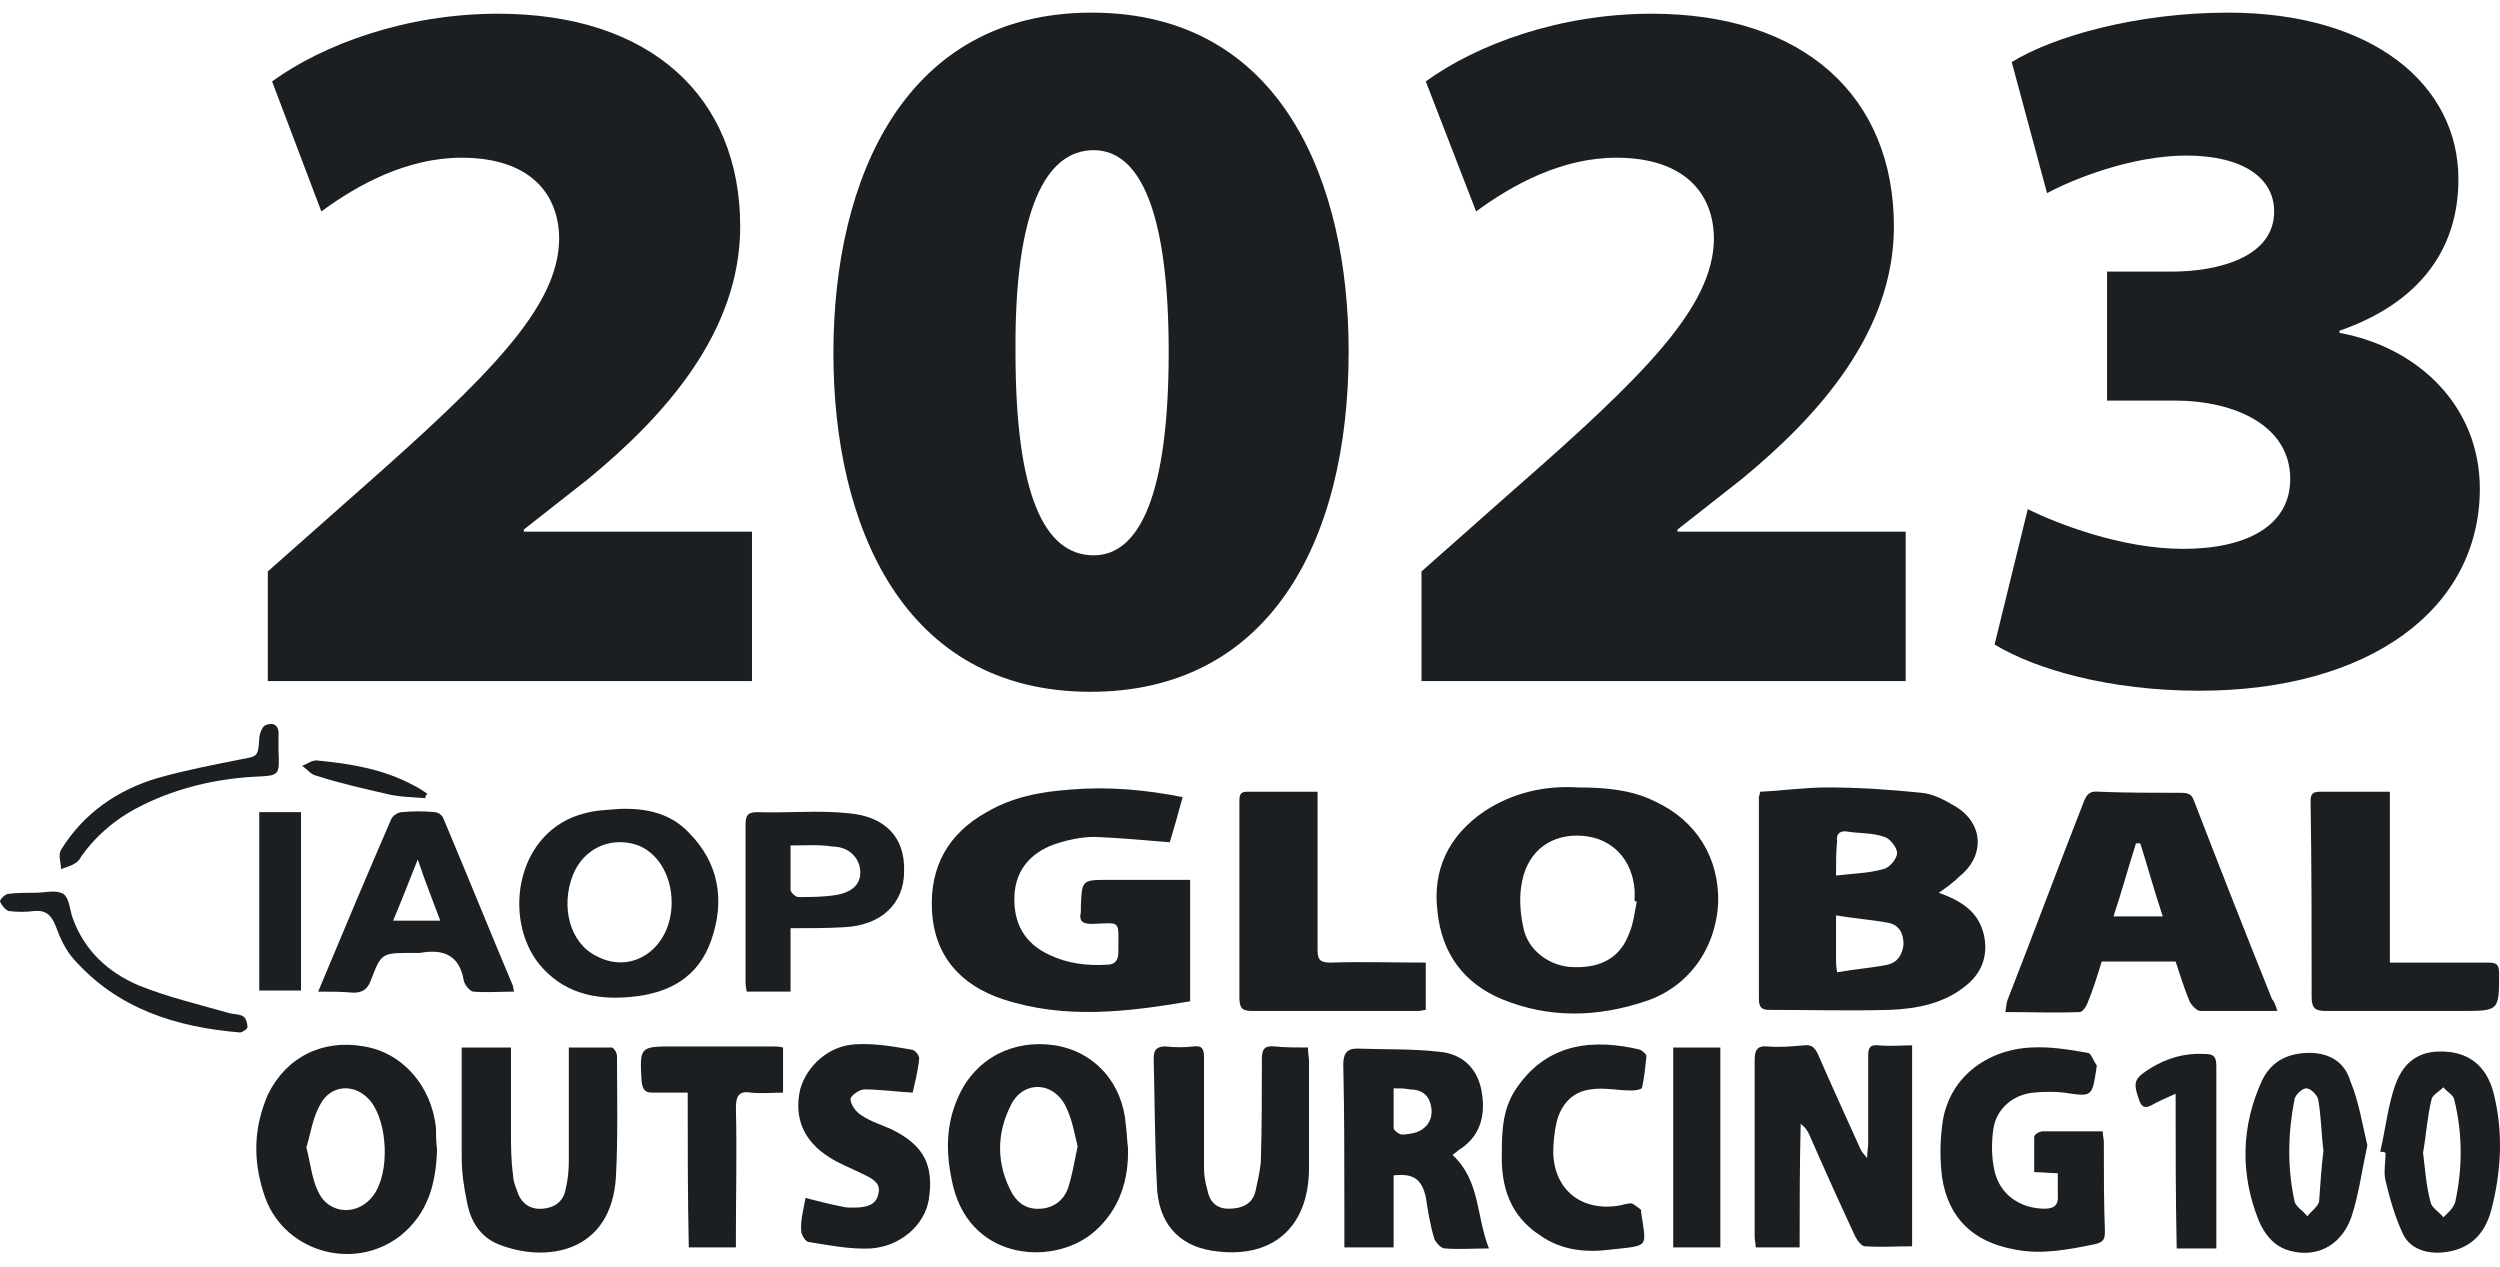
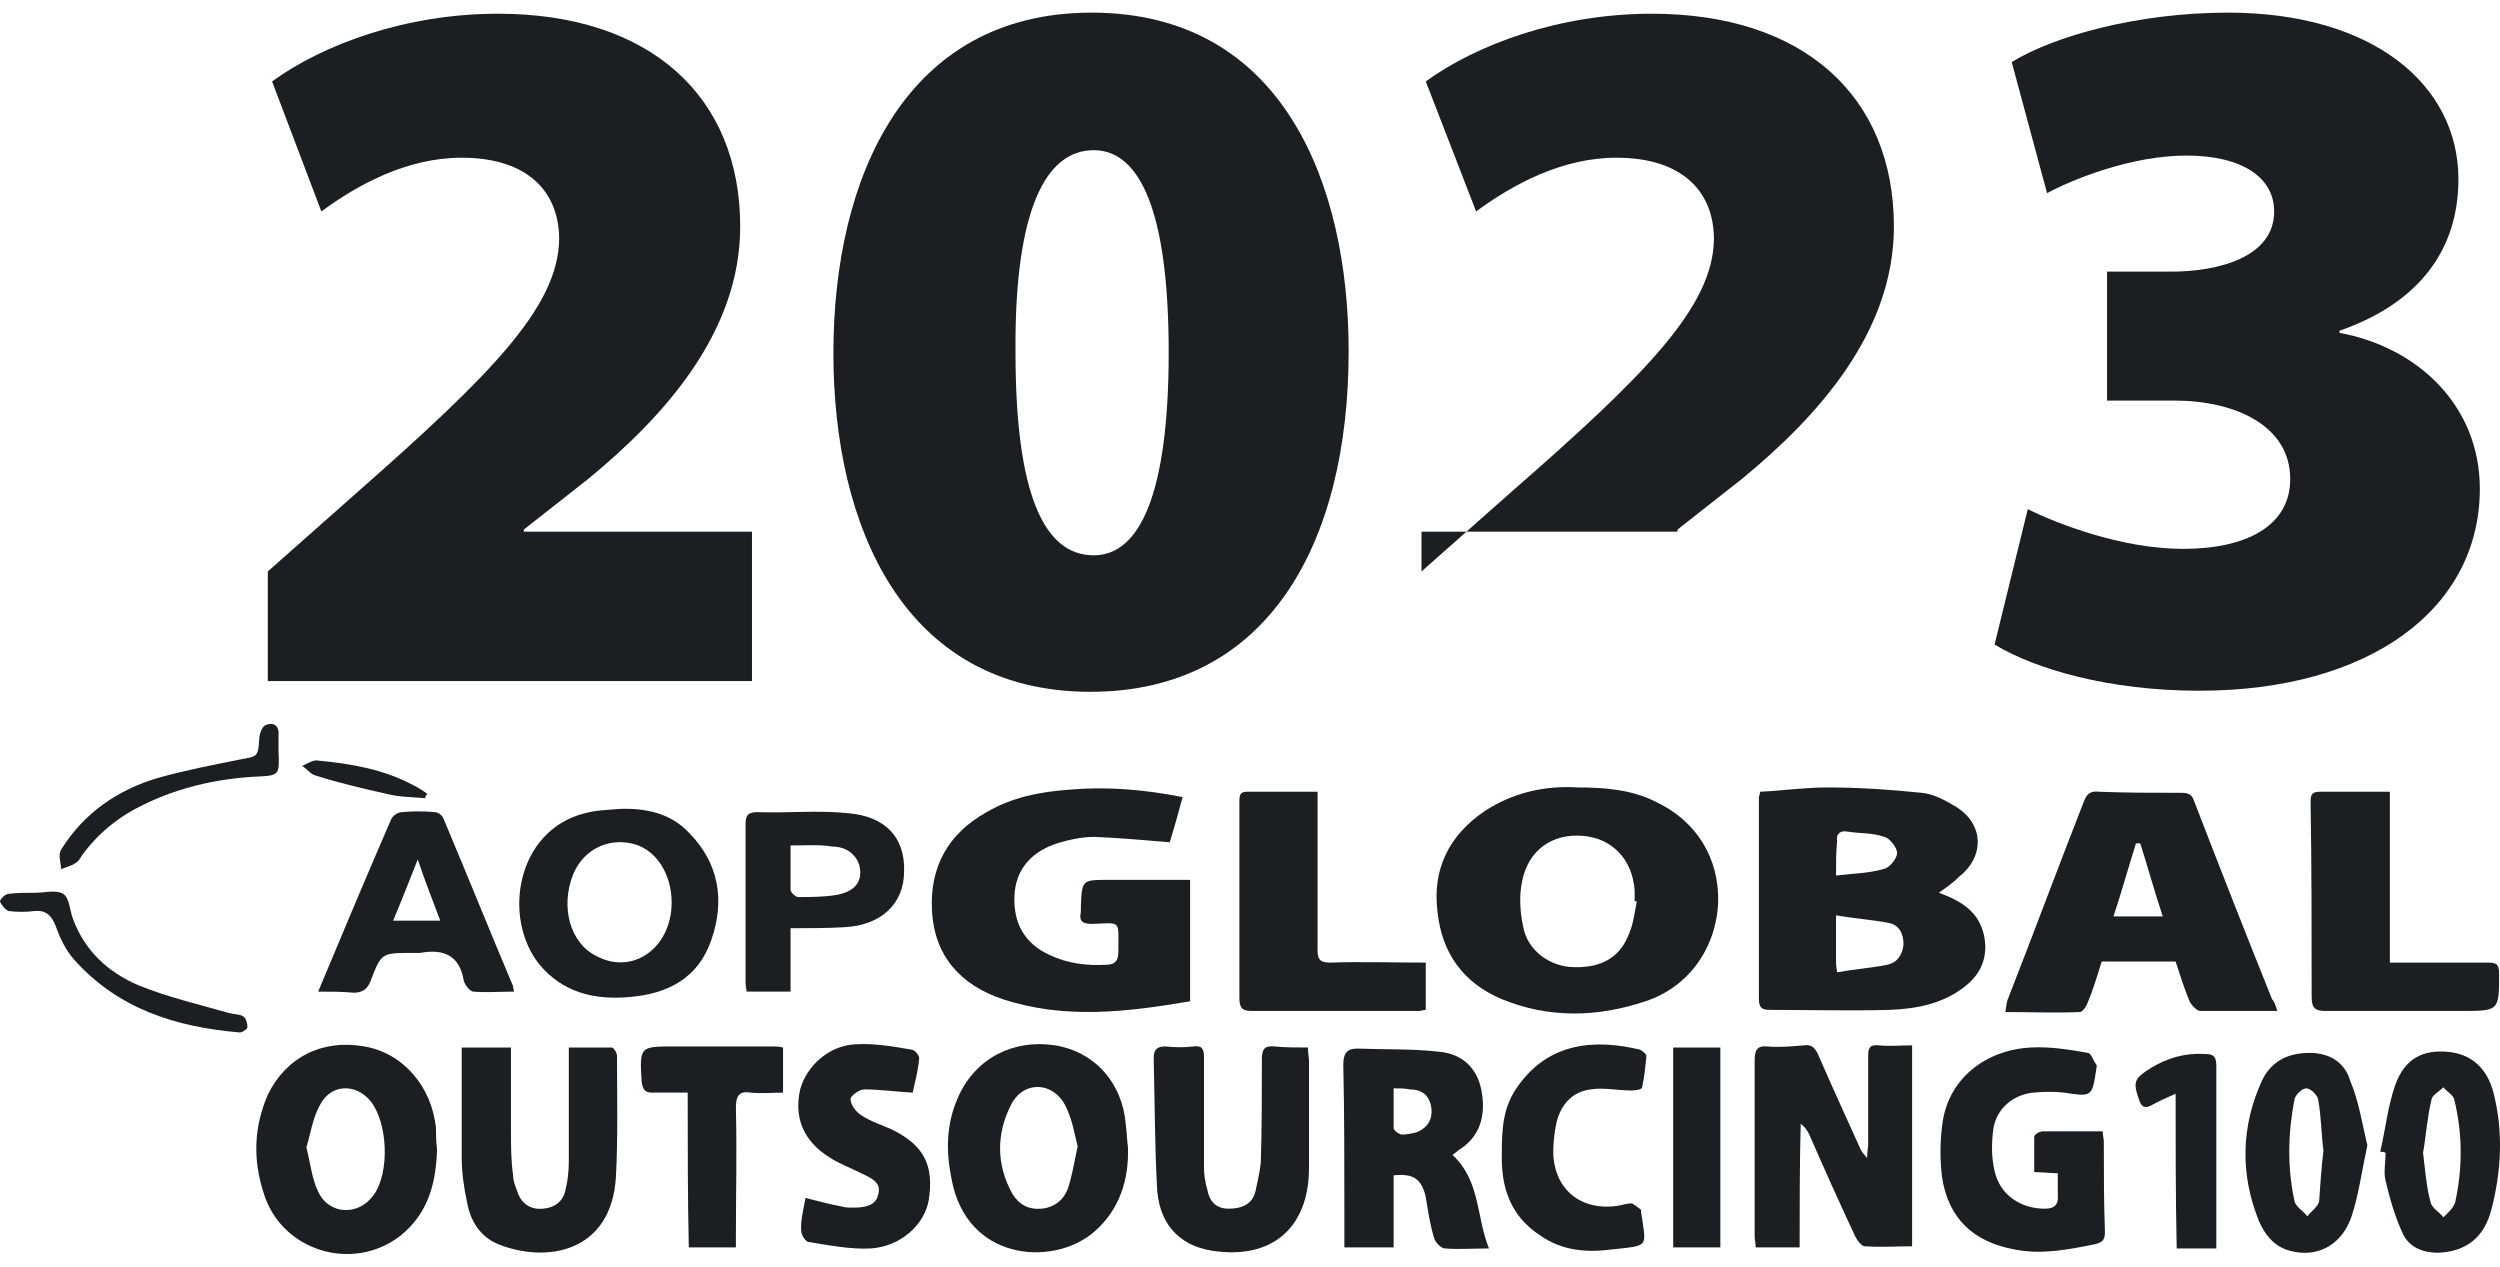
<svg xmlns="http://www.w3.org/2000/svg" width="150" height="76" viewBox="0 0 150 76" fill="none">
  <g id="Group">
    <path id="Vector" d="M116.332 53.565C117.746 54.081 118.71 54.726 119.032 56.08C119.289 57.241 118.967 58.272 118.067 59.046C116.718 60.206 115.047 60.529 113.376 60.593C110.998 60.658 108.555 60.593 106.177 60.593C105.727 60.593 105.534 60.464 105.534 59.949C105.534 55.886 105.534 51.889 105.534 47.827C105.534 47.762 105.599 47.698 105.599 47.504C106.948 47.44 108.298 47.246 109.648 47.246C111.512 47.246 113.44 47.376 115.304 47.569C116.011 47.633 116.718 48.02 117.36 48.407C119.032 49.439 119.096 51.373 117.553 52.598C117.168 52.985 116.782 53.243 116.332 53.565ZM110.226 58.337C111.319 58.143 112.283 58.079 113.247 57.885C113.826 57.756 114.147 57.305 114.211 56.66C114.211 56.016 113.954 55.5 113.311 55.371C112.283 55.177 111.255 55.113 110.162 54.919C110.162 55.951 110.162 56.789 110.162 57.627C110.162 57.756 110.162 57.95 110.226 58.337ZM110.162 52.534C111.19 52.405 112.09 52.405 112.99 52.147C113.376 52.082 113.826 51.502 113.826 51.18C113.826 50.857 113.376 50.277 113.054 50.212C112.347 49.955 111.576 50.019 110.805 49.89C110.355 49.826 110.162 50.084 110.226 50.47C110.162 51.115 110.162 51.696 110.162 52.534Z" fill="#1B1F22" />
    <path id="Vector_2" d="M94.672 47.247C96.279 47.247 97.886 47.376 99.3 48.085C101.807 49.245 103.156 51.502 103.092 54.146C102.964 56.918 101.293 59.239 98.722 60.078C95.829 61.045 92.937 61.109 90.109 59.949C87.795 58.981 86.51 57.176 86.253 54.726C85.931 52.211 86.896 50.148 89.081 48.665C90.752 47.569 92.68 47.118 94.672 47.247ZM98.207 54.081C98.143 54.081 98.143 54.081 98.079 54.081C98.079 53.888 98.079 53.63 98.079 53.436C97.95 51.567 96.729 50.277 94.93 50.148C93.13 50.019 91.716 50.986 91.33 52.856C91.138 53.759 91.202 54.726 91.395 55.629C91.652 56.983 92.873 57.885 94.158 58.014C95.894 58.143 97.115 57.563 97.693 56.145C98.015 55.435 98.079 54.726 98.207 54.081Z" fill="#1B1F22" />
    <path id="Vector_3" d="M71.407 52.792C71.407 55.242 71.407 57.627 71.407 60.078C67.615 60.722 63.887 61.174 60.159 59.949C57.653 59.111 56.046 57.37 55.917 54.597C55.789 52.018 56.881 50.019 59.195 48.73C60.738 47.827 62.409 47.505 64.208 47.376C66.458 47.182 68.707 47.376 70.957 47.827C70.7 48.794 70.443 49.697 70.186 50.535C68.643 50.406 67.165 50.277 65.687 50.213C64.851 50.213 64.016 50.406 63.244 50.664C61.83 51.18 60.93 52.211 60.866 53.759C60.802 55.371 61.445 56.596 62.987 57.305C64.08 57.821 65.237 57.95 66.394 57.885C66.908 57.885 67.101 57.627 67.101 57.112V57.047C67.101 55.177 67.293 55.371 65.558 55.435C64.98 55.435 64.722 55.306 64.851 54.726C64.851 54.597 64.851 54.533 64.851 54.404C64.915 52.792 64.915 52.792 66.522 52.792C68.065 52.792 69.671 52.792 71.407 52.792Z" fill="#1B1F22" />
    <path id="Vector_4" d="M136.643 60.658C134.972 60.658 133.494 60.658 132.015 60.658C131.822 60.658 131.501 60.336 131.373 60.078C131.051 59.304 130.794 58.466 130.537 57.692C129.123 57.692 127.645 57.692 126.102 57.692C125.845 58.53 125.588 59.368 125.267 60.142C125.202 60.336 125.01 60.658 124.817 60.722C123.339 60.787 121.86 60.722 120.318 60.722C120.382 60.4 120.382 60.207 120.446 60.013C121.989 56.08 123.467 52.082 125.01 48.149C125.202 47.633 125.395 47.44 125.974 47.505C127.58 47.569 129.252 47.569 130.858 47.569C131.244 47.569 131.501 47.633 131.63 48.02C133.172 52.018 134.715 55.951 136.322 59.949C136.45 60.078 136.514 60.271 136.643 60.658ZM129.766 54.984C129.252 53.436 128.866 52.018 128.416 50.599C128.352 50.599 128.223 50.599 128.159 50.599C127.709 52.018 127.323 53.436 126.809 54.984C127.452 54.984 127.902 54.984 128.352 54.984C128.802 54.984 129.187 54.984 129.766 54.984Z" fill="#1B1F22" />
    <path id="Vector_5" d="M107.978 74.843C107.014 74.843 106.243 74.843 105.343 74.843C105.343 74.585 105.279 74.391 105.279 74.198C105.279 70.652 105.279 67.17 105.279 63.624C105.279 63.044 105.407 62.721 106.05 62.786C106.757 62.85 107.464 62.786 108.235 62.721C108.685 62.657 108.878 62.85 109.071 63.237C109.906 65.171 110.806 67.106 111.642 68.975C111.706 69.104 111.77 69.169 112.027 69.491C112.027 69.104 112.091 68.847 112.091 68.653C112.091 66.912 112.091 65.107 112.091 63.366C112.091 62.914 112.156 62.657 112.734 62.721C113.377 62.786 114.02 62.721 114.727 62.721C114.727 66.783 114.727 70.716 114.727 74.778C113.762 74.778 112.863 74.843 111.899 74.778C111.706 74.778 111.449 74.456 111.32 74.198C110.356 72.135 109.456 70.136 108.556 68.073C108.428 67.815 108.299 67.621 108.042 67.428C107.978 69.943 107.978 72.393 107.978 74.843Z" fill="#1B1F22" />
    <path id="Vector_6" d="M67.678 68.846C67.743 70.781 67.164 72.586 65.686 73.876C63.372 75.939 58.359 75.745 57.202 71.232C56.752 69.362 56.688 67.557 57.523 65.751C58.552 63.495 60.801 62.334 63.308 62.721C65.686 63.108 67.357 64.978 67.55 67.492C67.614 67.944 67.614 68.395 67.678 68.846ZM64.657 68.782C64.465 68.008 64.336 67.17 63.95 66.396C63.243 64.913 61.444 64.784 60.673 66.267C59.773 68.008 59.773 69.878 60.737 71.619C61.123 72.264 61.701 72.586 62.472 72.522C63.243 72.457 63.822 72.006 64.079 71.296C64.336 70.523 64.465 69.685 64.657 68.782Z" fill="#1B1F22" />
    <path id="Vector_7" d="M26.223 68.975C26.159 70.974 25.709 72.78 24.038 74.134C21.145 76.39 16.839 75.036 15.811 71.555C15.168 69.556 15.232 67.621 16.068 65.687C17.16 63.43 19.346 62.334 21.852 62.786C24.166 63.172 25.901 65.171 26.159 67.686C26.159 68.073 26.159 68.46 26.223 68.975ZM18.381 68.847C18.639 69.814 18.703 70.716 19.088 71.49C19.731 72.909 21.531 72.973 22.431 71.683C23.395 70.329 23.266 67.364 22.238 66.074C21.338 64.978 19.86 65.042 19.217 66.267C18.767 67.041 18.639 68.008 18.381 68.847Z" fill="#1B1F22" />
    <path id="Vector_8" d="M143.391 47.504C143.391 50.921 143.391 54.274 143.391 57.756C143.969 57.756 144.548 57.756 145.062 57.756C146.476 57.756 147.826 57.756 149.24 57.756C149.754 57.756 149.947 57.821 149.947 58.401C149.947 60.657 149.947 60.657 147.697 60.657C144.998 60.657 142.234 60.657 139.535 60.657C138.892 60.657 138.699 60.464 138.699 59.819C138.699 55.886 138.699 51.953 138.635 48.084C138.635 47.633 138.763 47.504 139.213 47.504C140.563 47.504 141.913 47.504 143.391 47.504Z" fill="#1B1F22" />
    <path id="Vector_9" d="M79.055 47.504C79.055 48.471 79.055 49.438 79.055 50.341C79.055 52.533 79.055 54.79 79.055 56.982C79.055 57.563 79.183 57.756 79.826 57.756C81.69 57.692 83.618 57.756 85.546 57.756C85.546 58.723 85.546 59.626 85.546 60.593C85.418 60.593 85.289 60.657 85.097 60.657C81.754 60.657 78.477 60.657 75.134 60.657C74.492 60.657 74.363 60.464 74.363 59.819C74.363 55.951 74.363 52.017 74.363 48.149C74.363 47.762 74.363 47.504 74.813 47.504C76.163 47.504 77.577 47.504 79.055 47.504Z" fill="#1B1F22" />
    <path id="Vector_10" d="M87.153 69.298C88.824 70.846 88.567 72.973 89.338 74.908C88.374 74.908 87.539 74.972 86.703 74.908C86.446 74.908 86.125 74.521 86.061 74.327C85.803 73.489 85.675 72.651 85.546 71.813C85.289 70.717 84.775 70.394 83.618 70.523C83.618 71.942 83.618 73.36 83.618 74.843C82.59 74.843 81.69 74.843 80.662 74.843C80.662 74.005 80.662 73.296 80.662 72.522C80.662 69.621 80.662 66.784 80.597 63.882C80.597 63.237 80.79 62.915 81.433 62.915C83.104 62.979 84.711 62.915 86.382 63.108C87.732 63.237 88.631 64.076 88.888 65.43C89.146 66.784 88.888 68.073 87.667 68.911C87.539 68.976 87.41 69.105 87.153 69.298ZM83.618 65.3C83.618 66.139 83.618 66.912 83.618 67.686C83.618 67.815 83.94 68.073 84.132 68.073C84.389 68.073 84.711 68.009 84.968 67.944C85.675 67.686 85.996 67.106 85.868 66.397C85.739 65.687 85.289 65.365 84.582 65.365C84.261 65.3 84.004 65.3 83.618 65.3Z" fill="#1B1F22" />
    <path id="Vector_11" d="M123.467 70.394C123.017 70.394 122.567 70.329 122.053 70.329C122.053 69.62 122.053 68.911 122.053 68.202C122.053 68.073 122.374 67.879 122.567 67.879C123.724 67.879 124.945 67.879 126.166 67.879C126.166 68.137 126.23 68.331 126.23 68.524C126.23 70.329 126.23 72.135 126.295 73.876C126.295 74.327 126.23 74.52 125.716 74.649C124.109 74.972 122.503 75.294 120.896 74.972C118.389 74.52 116.911 73.102 116.525 70.652C116.397 69.62 116.397 68.588 116.525 67.557C116.847 64.655 119.225 62.979 121.86 62.85C123.017 62.785 124.174 62.979 125.266 63.172C125.459 63.172 125.588 63.624 125.78 63.882C125.845 63.946 125.78 64.011 125.78 64.139C125.523 65.816 125.523 65.816 123.852 65.558C123.274 65.494 122.631 65.494 121.988 65.558C120.767 65.687 119.803 66.525 119.61 67.686C119.482 68.524 119.482 69.427 119.675 70.265C119.996 71.683 121.217 72.522 122.695 72.522C123.274 72.522 123.531 72.264 123.467 71.683C123.467 71.297 123.467 70.845 123.467 70.394Z" fill="#1B1F22" />
    <path id="Vector_12" d="M78.476 62.85C78.476 63.173 78.54 63.431 78.54 63.688C78.54 65.816 78.54 67.944 78.54 70.072C78.54 73.683 76.291 75.617 72.691 75.037C70.699 74.714 69.478 73.36 69.413 71.103C69.285 68.589 69.285 66.01 69.221 63.495C69.221 62.979 69.413 62.786 69.928 62.786C70.506 62.85 71.085 62.85 71.599 62.786C72.113 62.721 72.241 62.915 72.241 63.431C72.241 65.623 72.241 67.88 72.241 70.072C72.241 70.523 72.306 70.91 72.434 71.361C72.563 72.071 72.948 72.522 73.72 72.522C74.491 72.522 75.134 72.264 75.326 71.49C75.455 70.91 75.584 70.33 75.648 69.749C75.712 67.686 75.712 65.623 75.712 63.56C75.712 62.979 75.841 62.721 76.483 62.786C77.062 62.85 77.769 62.85 78.476 62.85Z" fill="#1B1F22" />
    <path id="Vector_13" d="M27.702 62.85C28.73 62.85 29.63 62.85 30.658 62.85C30.658 64.527 30.658 66.203 30.658 67.815C30.658 68.718 30.658 69.621 30.787 70.523C30.787 70.91 30.98 71.297 31.108 71.684C31.365 72.264 31.879 72.587 32.586 72.522C33.293 72.458 33.807 72.071 33.936 71.362C34.065 70.846 34.129 70.265 34.129 69.685C34.129 67.428 34.129 65.172 34.129 62.85C35.029 62.85 35.864 62.85 36.7 62.85C36.828 62.85 37.021 63.173 37.021 63.366C37.021 65.752 37.085 68.202 36.957 70.588C36.7 75.166 32.779 75.811 29.887 74.65C28.794 74.198 28.216 73.231 28.023 72.135C27.83 71.233 27.702 70.33 27.702 69.427C27.702 67.235 27.702 65.043 27.702 62.85Z" fill="#1B1F22" />
    <path id="Vector_14" d="M37.15 48.536C38.756 48.472 40.235 48.794 41.327 49.955C43.127 51.76 43.513 54.017 42.677 56.402C41.906 58.659 40.106 59.626 37.792 59.82C35.671 60.013 33.743 59.562 32.329 57.821C30.144 55.048 30.979 49.826 35.093 48.794C35.8 48.601 36.443 48.601 37.15 48.536ZM40.299 54.146C40.299 52.469 39.399 51.051 38.114 50.664C36.571 50.212 35.029 50.922 34.386 52.469C33.615 54.404 34.193 56.596 35.8 57.37C37.985 58.53 40.299 56.854 40.299 54.146Z" fill="#1B1F22" />
    <path id="Vector_15" d="M48.332 71.877C49.104 72.071 49.811 72.264 50.518 72.393C50.711 72.457 50.968 72.457 51.16 72.457C51.803 72.457 52.574 72.393 52.703 71.619C52.896 70.91 52.189 70.652 51.675 70.394C51.032 70.072 50.325 69.814 49.746 69.427C48.204 68.46 47.625 67.041 48.011 65.365C48.397 63.946 49.746 62.721 51.353 62.657C52.446 62.592 53.603 62.786 54.695 62.979C54.888 62.979 55.21 63.366 55.145 63.559C55.081 64.269 54.888 64.978 54.76 65.558C53.667 65.494 52.767 65.365 51.867 65.365C51.546 65.365 51.032 65.752 51.032 65.945C51.032 66.268 51.353 66.719 51.675 66.912C52.253 67.299 52.896 67.493 53.474 67.751C55.467 68.718 56.045 69.943 55.724 72.006C55.467 73.489 54.053 74.779 52.253 74.908C51.032 74.972 49.746 74.714 48.525 74.521C48.332 74.521 48.075 74.069 48.075 73.876C48.011 73.296 48.204 72.586 48.332 71.877Z" fill="#1B1F22" />
    <path id="Vector_16" d="M19.089 59.498C20.567 55.951 21.981 52.598 23.459 49.181C23.523 48.988 23.845 48.73 24.102 48.73C24.745 48.665 25.452 48.665 26.094 48.73C26.287 48.73 26.544 48.923 26.608 49.117C28.023 52.469 29.372 55.822 30.786 59.175C30.786 59.24 30.786 59.304 30.85 59.498C30.015 59.498 29.179 59.562 28.408 59.498C28.215 59.498 27.894 59.111 27.83 58.853C27.573 57.305 26.608 56.918 25.195 57.176C25.066 57.176 24.873 57.176 24.745 57.176C22.881 57.176 22.881 57.176 22.238 58.853C22.045 59.369 21.724 59.562 21.21 59.562C20.503 59.498 19.924 59.498 19.089 59.498ZM26.416 55.242C25.966 54.017 25.516 52.921 25.066 51.567C24.552 52.856 24.102 54.017 23.588 55.242C24.552 55.242 25.387 55.242 26.416 55.242Z" fill="#1B1F22" />
    <path id="Vector_17" d="M47.433 55.693C47.433 57.047 47.433 58.208 47.433 59.497C46.533 59.497 45.698 59.497 44.798 59.497C44.798 59.368 44.733 59.175 44.733 58.981C44.733 55.822 44.733 52.663 44.733 49.503C44.733 48.923 44.862 48.729 45.441 48.729C47.24 48.794 49.104 48.6 50.904 48.794C53.153 48.987 54.31 50.277 54.246 52.276C54.246 54.21 52.896 55.499 50.711 55.629C49.682 55.693 48.654 55.693 47.433 55.693ZM47.433 50.728C47.433 51.631 47.433 52.469 47.433 53.372C47.433 53.565 47.754 53.823 47.883 53.823C48.654 53.823 49.425 53.823 50.197 53.694C51.225 53.501 51.675 52.985 51.611 52.211C51.546 51.437 50.904 50.793 49.94 50.793C49.168 50.664 48.397 50.728 47.433 50.728Z" fill="#1B1F22" />
    <path id="Vector_18" d="M90.11 69.169C90.11 67.751 90.174 66.397 91.074 65.172C92.938 62.528 95.701 62.335 98.401 62.979C98.529 63.044 98.787 63.237 98.787 63.366C98.722 64.011 98.658 64.656 98.529 65.236C98.529 65.365 98.144 65.43 97.887 65.43C97.051 65.43 96.216 65.236 95.444 65.365C94.352 65.494 93.645 66.268 93.388 67.364C93.259 67.944 93.195 68.589 93.195 69.169C93.259 71.426 94.93 72.716 97.18 72.329C97.437 72.264 97.694 72.2 97.887 72.2C98.079 72.264 98.272 72.458 98.465 72.587V72.716C98.787 74.908 98.979 74.714 96.666 74.972C95.187 75.166 93.709 75.037 92.424 74.134C90.624 72.973 90.046 71.233 90.11 69.169Z" fill="#1B1F22" />
    <path id="Vector_19" d="M142.812 69.104C143.134 67.75 143.262 66.396 143.712 65.106C144.291 63.495 145.383 62.979 146.861 63.108C148.275 63.237 149.239 64.075 149.625 65.622C150.204 67.944 150.075 70.265 149.497 72.522C149.047 74.327 147.89 75.101 146.283 75.165C145.383 75.165 144.548 74.843 144.162 74.004C143.712 73.037 143.391 71.941 143.134 70.845C143.005 70.329 143.134 69.749 143.134 69.169C143.005 69.104 142.941 69.104 142.812 69.104ZM145.383 69.169C145.512 70.2 145.576 71.167 145.833 72.135C145.897 72.457 146.347 72.715 146.604 73.037C146.861 72.779 147.183 72.522 147.311 72.135C147.761 70.071 147.761 68.008 147.247 65.945C147.183 65.687 146.797 65.493 146.604 65.236C146.347 65.493 145.962 65.687 145.897 65.945C145.64 66.976 145.576 68.073 145.383 69.169Z" fill="#1B1F22" />
    <path id="Vector_20" d="M142.041 68.718C141.72 70.201 141.527 71.684 141.077 73.038C140.435 74.843 138.828 75.552 137.157 74.972C136.321 74.65 135.871 74.005 135.55 73.296C134.393 70.459 134.457 67.557 135.743 64.785C136.321 63.624 137.349 63.173 138.571 63.173C139.792 63.173 140.692 63.753 141.013 64.849C141.527 66.074 141.72 67.364 142.041 68.718ZM139.406 69.04C139.278 68.073 139.278 66.977 139.085 65.945C139.021 65.687 138.635 65.3 138.378 65.3C138.121 65.3 137.735 65.687 137.671 65.945C137.285 67.944 137.221 70.007 137.671 72.071C137.735 72.393 138.185 72.651 138.442 72.973C138.699 72.651 139.085 72.393 139.149 72.071C139.213 71.103 139.278 70.136 139.406 69.04Z" fill="#1B1F22" />
    <path id="Vector_21" d="M41.262 65.558C40.427 65.558 39.784 65.558 39.141 65.558C38.691 65.558 38.563 65.365 38.499 64.913C38.37 62.786 38.37 62.786 40.491 62.786C42.419 62.786 44.412 62.786 46.34 62.786C46.533 62.786 46.725 62.786 46.983 62.85C46.983 63.753 46.983 64.591 46.983 65.558C46.34 65.558 45.697 65.623 45.054 65.558C44.283 65.429 44.154 65.816 44.154 66.525C44.219 69.105 44.154 71.619 44.154 74.198C44.154 74.392 44.154 74.585 44.154 74.843C43.255 74.843 42.291 74.843 41.327 74.843C41.262 71.813 41.262 68.782 41.262 65.558Z" fill="#1B1F22" />
    <path id="Vector_22" d="M100.393 62.85C101.293 62.85 102.257 62.85 103.221 62.85C103.221 66.848 103.221 70.781 103.221 74.843C102.321 74.843 101.421 74.843 100.393 74.843C100.393 70.846 100.393 66.913 100.393 62.85Z" fill="#1B1F22" />
    <path id="Vector_23" d="M130.537 65.623C129.959 65.881 129.509 66.074 129.059 66.332C128.673 66.525 128.481 66.396 128.352 66.01C127.966 64.913 128.031 64.72 129.059 64.075C130.023 63.495 131.052 63.172 132.273 63.237C132.787 63.237 132.98 63.366 132.98 63.946C132.98 67.557 132.98 71.232 132.98 74.907C132.208 74.907 131.437 74.907 130.602 74.907C130.537 71.877 130.537 68.782 130.537 65.623Z" fill="#1B1F22" />
-     <path id="Vector_24" d="M15.554 48.729C16.39 48.729 17.161 48.729 18.061 48.729C18.061 52.276 18.061 55.822 18.061 59.433C17.225 59.433 16.454 59.433 15.554 59.433C15.554 55.951 15.554 52.405 15.554 48.729Z" fill="#1B1F22" />
    <path id="Vector_25" d="M2.057 53.566H2.121C2.699 53.566 3.342 53.372 3.792 53.63C4.178 53.888 4.178 54.597 4.371 55.113C5.077 57.047 6.491 58.337 8.291 59.111C10.027 59.82 11.955 60.271 13.754 60.787C14.011 60.852 14.397 60.852 14.59 60.98C14.783 61.109 14.847 61.432 14.847 61.625C14.847 61.754 14.525 61.948 14.397 61.948C10.541 61.625 7.07 60.529 4.435 57.563C3.921 56.983 3.599 56.274 3.342 55.564C3.085 54.919 2.764 54.597 2.057 54.662C1.543 54.726 1.028 54.726 0.514 54.662C0.321 54.597 0.064 54.275 0 54.081C0 53.952 0.321 53.63 0.514 53.63C1.028 53.566 1.543 53.566 2.057 53.566Z" fill="#1B1F22" />
    <path id="Vector_26" d="M16.71 45.054C16.775 46.537 16.775 46.537 15.296 46.602C12.983 46.731 10.733 47.246 8.612 48.278C7.134 48.987 5.848 50.019 4.884 51.373C4.82 51.502 4.692 51.695 4.563 51.76C4.306 51.953 3.985 52.018 3.663 52.147C3.663 51.76 3.47 51.309 3.663 50.986C5.013 48.794 7.07 47.375 9.512 46.666C11.119 46.215 12.79 45.892 14.397 45.57C15.425 45.377 15.489 45.441 15.554 44.345C15.554 44.023 15.746 43.571 15.939 43.507C16.389 43.313 16.775 43.507 16.71 44.151C16.71 44.474 16.71 44.732 16.71 45.054Z" fill="#1B1F22" />
    <path id="Vector_27" d="M25.516 47.892C24.744 47.827 23.973 47.827 23.202 47.634C21.788 47.311 20.374 46.989 18.96 46.538C18.639 46.473 18.446 46.151 18.125 45.957C18.446 45.828 18.767 45.571 19.089 45.635C21.081 45.828 23.009 46.151 24.809 47.118C25.066 47.247 25.387 47.44 25.644 47.634C25.58 47.698 25.516 47.763 25.516 47.892Z" fill="#1B1F22" />
    <g id="Group_2">
      <g id="Group_3">
        <path id="Vector_28" d="M16.068 40.864V34.287L21.531 29.451C29.436 22.487 33.485 18.425 33.55 14.363C33.55 11.526 31.686 9.463 27.701 9.463C24.423 9.463 21.466 11.075 19.281 12.687L16.325 4.885C19.346 2.693 24.294 0.823 29.886 0.823C39.013 0.823 44.412 5.788 44.412 13.589C44.412 19.908 39.913 24.938 35.285 28.742L31.429 31.772V31.901H45.119V40.864H16.068Z" fill="#1B1F22" />
        <path id="Vector_29" d="M80.919 21.069C80.919 32.675 76.034 41.508 65.429 41.508C54.181 41.508 50.004 31.514 50.004 21.198C50.004 10.559 54.374 0.758 65.493 0.758C76.998 0.758 80.919 11.075 80.919 21.069ZM60.93 21.133C60.93 29.709 62.665 33.319 65.622 33.319C68.385 33.319 70.121 29.644 70.121 21.133C70.121 12.816 68.45 9.011 65.622 9.011C62.73 9.011 60.866 12.622 60.93 21.133Z" fill="#1B1F22" />
-         <path id="Vector_30" d="M85.29 40.864V34.287L90.753 29.451C98.722 22.487 102.772 18.425 102.836 14.363C102.836 11.526 100.972 9.463 96.987 9.463C93.709 9.463 90.753 11.075 88.567 12.687L85.547 4.885C88.567 2.693 93.516 0.823 99.108 0.823C108.235 0.823 113.634 5.788 113.634 13.589C113.634 19.908 109.135 24.938 104.507 28.742L100.651 31.772V31.901H114.341V40.864H85.29Z" fill="#1B1F22" />
+         <path id="Vector_30" d="M85.29 40.864V34.287L90.753 29.451C98.722 22.487 102.772 18.425 102.836 14.363C102.836 11.526 100.972 9.463 96.987 9.463C93.709 9.463 90.753 11.075 88.567 12.687L85.547 4.885C88.567 2.693 93.516 0.823 99.108 0.823C108.235 0.823 113.634 5.788 113.634 13.589C113.634 19.908 109.135 24.938 104.507 28.742L100.651 31.772V31.901H114.341H85.29Z" fill="#1B1F22" />
        <path id="Vector_31" d="M121.667 30.547C123.338 31.385 127.259 32.932 130.987 32.932C134.843 32.932 137.414 31.514 137.414 28.741C137.414 25.518 134.072 24.035 130.472 24.035H126.423V16.297H130.28C133.043 16.297 136.45 15.459 136.45 12.687C136.45 10.688 134.586 9.334 131.179 9.334C127.902 9.334 124.367 10.752 122.824 11.59L120.703 3.724C123.21 2.177 128.223 0.758 133.686 0.758C142.363 0.758 147.505 5.078 147.505 10.752C147.505 14.943 145.191 18.167 140.37 19.844V19.973C144.998 20.811 148.79 24.293 148.79 29.322C148.79 36.543 142.17 41.444 131.951 41.444C126.552 41.444 122.117 40.154 119.675 38.671L121.667 30.547Z" fill="#1B1F22" />
      </g>
    </g>
  </g>
</svg>